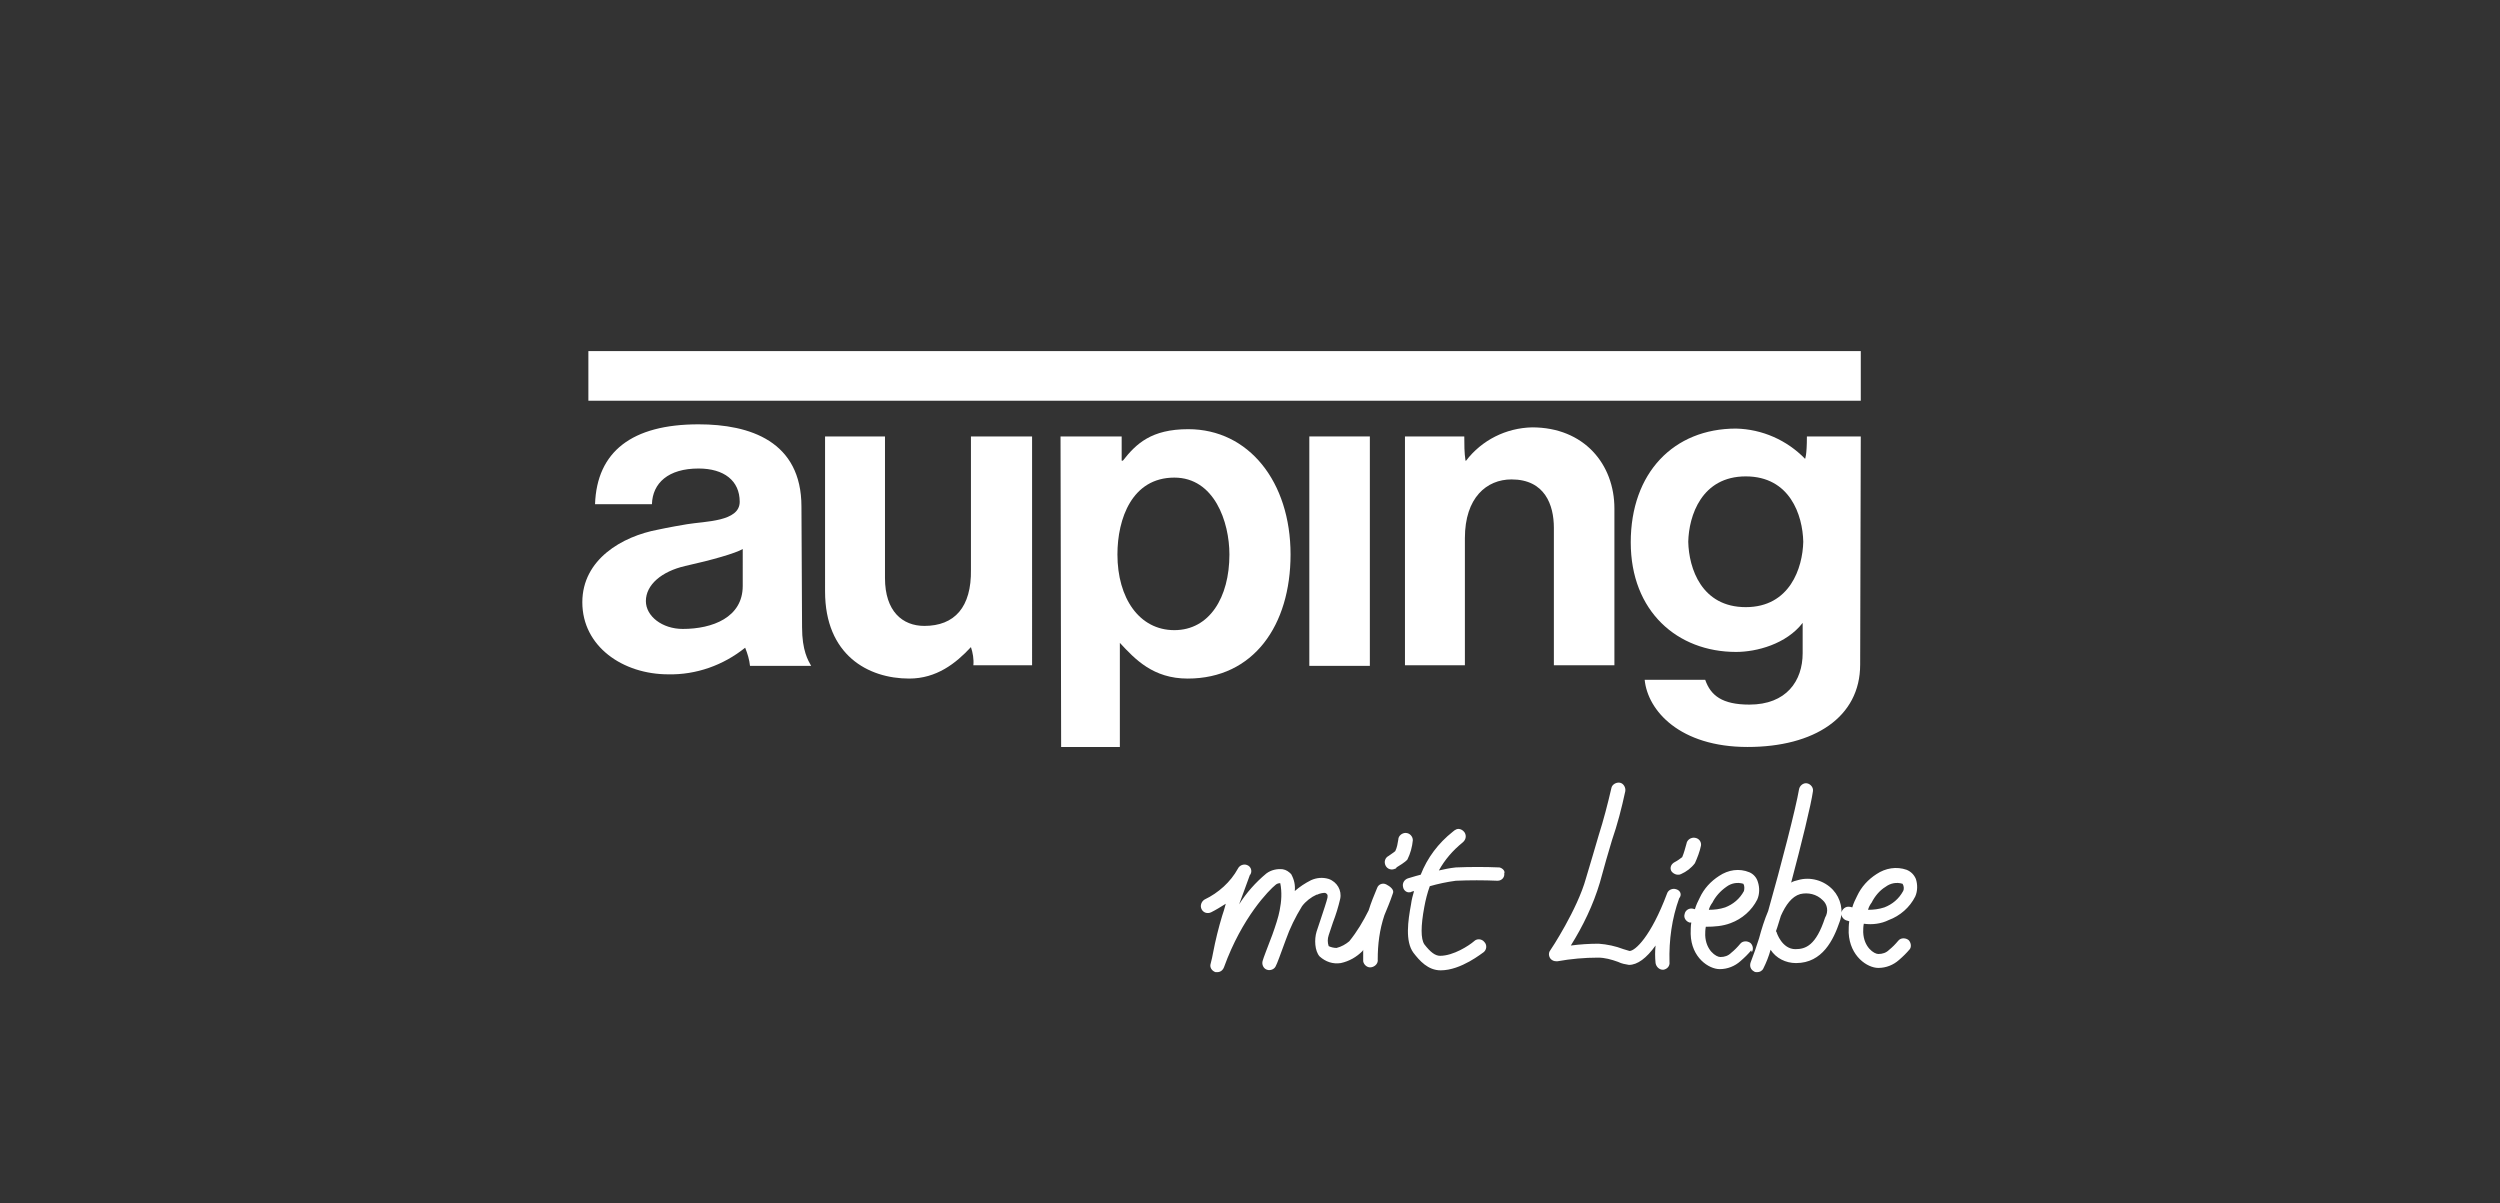
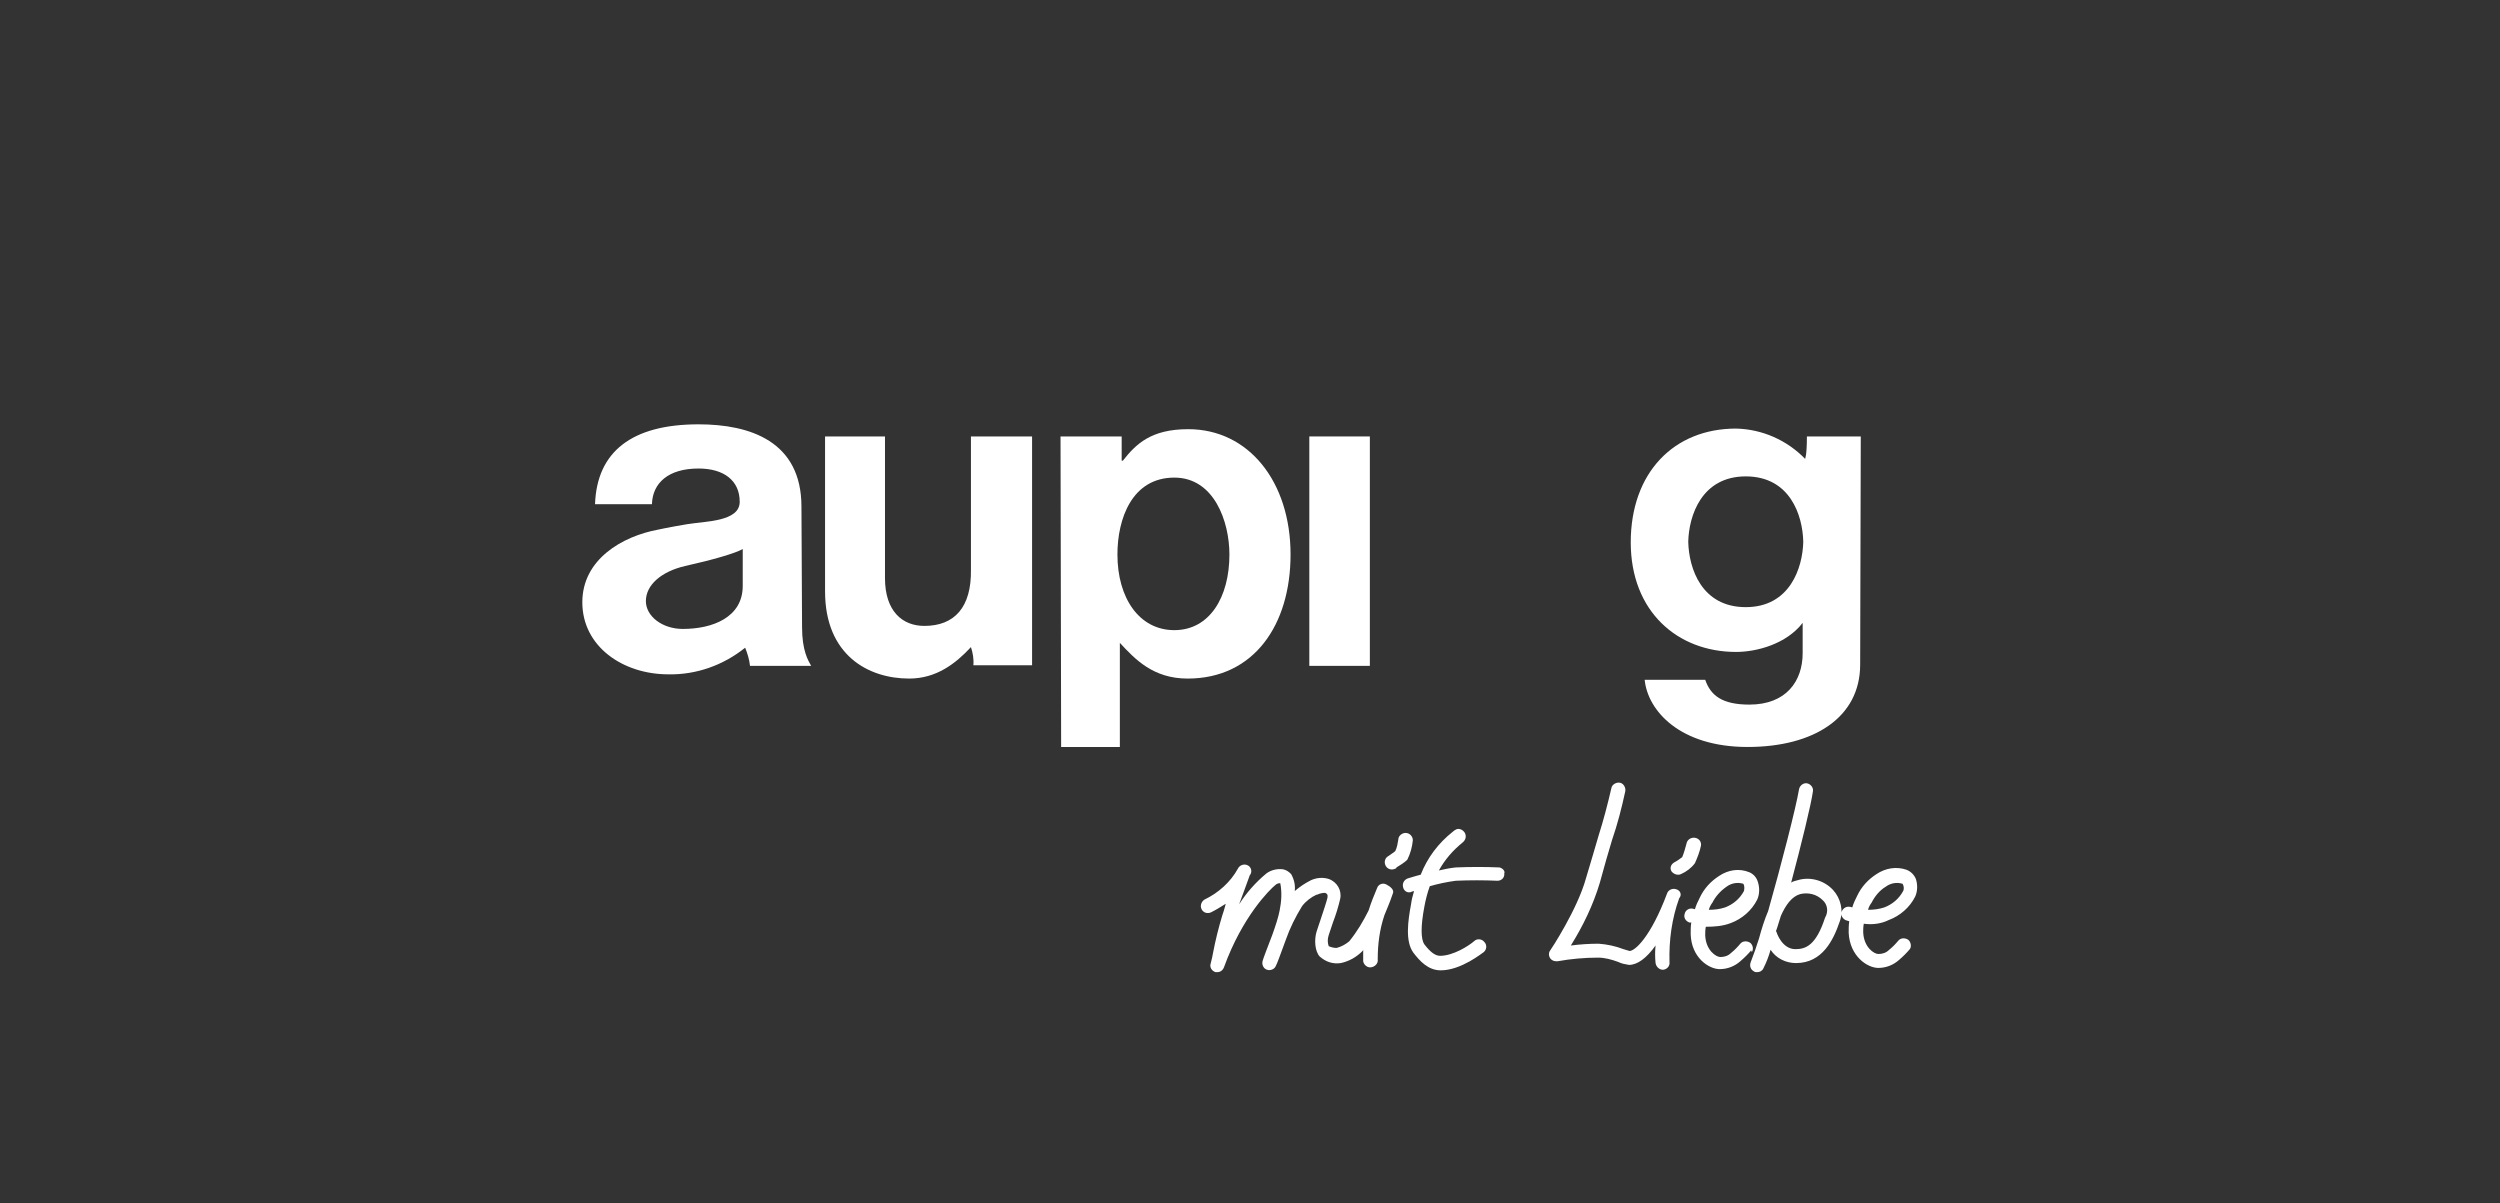
<svg xmlns="http://www.w3.org/2000/svg" version="1.1" id="Ebene_1" x="0px" y="0px" viewBox="0 0 413 198.8" style="enable-background:new 0 0 413 198.8;" xml:space="preserve">
  <rect x="0" y="0" width="413" height="198.8" fill="#333333" stroke="none" />
  <style type="text/css">
	.st0{opacity:0;fill:#FFFFFF;}
	.st1{fill:#FFFFFF;}
</style>
  <rect x="-0.4" class="st0" width="413.4" height="198.8" />
  <title>auping_logo</title>
  <g>
    <path class="st1" d="M122.7,90.7c-1.2,0.7-5,1.8-9.5,2.8c-3.9,0.9-6.5,3.1-6.5,5.8c0,2.5,2.7,4.6,6.1,4.6c4.9,0,9.9-1.9,9.9-7.1   V90.7z M132.5,103.6c0,3.9,1,5.5,1.5,6.4h-10.1c-0.1-1-0.4-2-0.8-3c-3.6,2.9-8.1,4.5-12.7,4.4c-7.5,0-14.2-4.6-14.2-11.9   c0-7.1,6.6-10.9,12.5-12c0,0,1.8-0.4,4.8-0.9s8.7-0.4,8.7-3.7c0-3.5-2.6-5.5-6.8-5.5c-5,0-7.6,2.4-7.7,5.9l-9.4,0   c0.3-8.7,6.1-13.2,17.1-13.2c8.5,0,17,2.8,17,13.6L132.5,103.6z" />
    <path class="st1" d="M170.6,109.9h-9.8c0.1-1-0.1-2.1-0.4-3l0,0c-2.5,2.7-5.7,5.2-10.2,5.2c-6.8,0-13.9-3.9-13.9-14.4V72.1h9.9   v23.4c0,5.5,2.9,7.9,6.5,7.9c5,0,7.8-3.1,7.7-9.3v-22h10.1V109.9z" />
    <path class="st1" d="M203.1,91.6c0-5.4-2.5-12.7-9.1-12.7c-7,0-9.4,6.8-9.4,12.7c0,7.2,3.6,12.5,9.4,12.5S203.1,98.7,203.1,91.6    M175.2,72.1h10.1v4h0.2c2.2-2.8,4.7-5.2,10.8-5.2c10,0,16.9,8.7,16.9,20.7c0,11.7-6.1,20.5-17,20.5c-5.7,0-8.7-3.2-11.2-5.9v17.2   h-9.7L175.2,72.1z" />
    <rect x="216.3" y="72.1" class="st1" width="10" height="37.9" />
-     <path class="st1" d="M231.9,72.1h10c0,1.3,0,2.7,0.2,4h0.1c2.6-3.4,6.6-5.4,10.9-5.5c8.6,0,13.6,6.1,13.6,13.4v25.9h-10V87.2   c0-3.8-1.5-8-7-8c-4.1,0-7.7,3-7.7,9.7v21h-9.9V72.1z" />
    <path class="st1" d="M288.4,78.7c-7.3,0-9.4,6.5-9.5,10.8c0.1,4.4,2.2,10.8,9.5,10.8s9.4-6.5,9.5-10.8   C297.8,85.1,295.7,78.7,288.4,78.7 M307.3,109.8c0,8.7-7.6,13.6-18.6,13.6c-11.2,0-16.5-6-17-11.1h10c0.9,2.6,2.8,4.1,7.3,4.1   c6.1,0,8.8-3.9,8.8-8.5v-5c-2.7,3.5-7.6,4.8-11,4.8c-9.7,0-17.4-6.7-17.4-18.1c0-11.5,7.1-18.8,17.4-18.8c4.3,0.1,8.4,1.9,11.4,5   l0,0c0,0,0.3-0.5,0.3-3.7h8.9L307.3,109.8z" />
-     <rect x="97.2" y="58" class="st1" width="210.2" height="8.2" />
    <path class="st1" d="M308.6,150.3c0.9,0,1.8-0.1,2.7-0.4c1.3-0.5,2.4-1.4,3.1-2.7c0.2-0.4,0.1-0.9-0.1-1.2c-1-0.3-2-0.1-2.8,0.5   c-1,0.6-1.8,1.6-2.3,2.6C308.9,149.5,308.7,149.9,308.6,150.3 M307.9,152.6c-0.1,0.5-0.1,1-0.1,1.4c0.1,2.5,1.8,3.6,2.5,3.6   c0.7,0,1.3-0.2,1.8-0.7c0.5-0.4,1-0.9,1.5-1.5c0.4-0.5,1.2-0.5,1.7-0.1c0.4,0.4,0.5,1.1,0.2,1.5c-0.5,0.6-1.1,1.2-1.8,1.8   c-0.9,0.8-2.1,1.3-3.4,1.3c-1.8,0-4.7-1.9-4.9-5.8c0-0.6,0-1.3,0.1-1.9l-0.3-0.1c-0.6-0.1-1.1-0.7-1-1.3c0,0,0,0,0,0   c0.1-0.6,0.7-1.1,1.3-1c0,0,0,0,0.1,0l0.4,0.1c0.2-0.7,0.5-1.3,0.8-1.9c0.7-1.5,1.8-2.7,3.2-3.6c1.5-1,3.3-1.3,5-0.7   c0.7,0.3,1.2,0.8,1.5,1.5c0.3,0.9,0.3,2-0.1,2.9c-0.9,1.8-2.5,3.2-4.4,3.9C310.8,152.6,309.3,152.8,307.9,152.6 M282.3,150.3   c0.9,0,1.8-0.1,2.7-0.4c1.3-0.5,2.4-1.4,3.1-2.7c0.1-0.4,0.1-0.9-0.1-1.2c-1-0.3-2-0.1-2.8,0.5c-1,0.7-1.8,1.6-2.3,2.6   C282.6,149.5,282.4,149.9,282.3,150.3 M289.3,157c-0.5,0.6-1.1,1.2-1.8,1.8c-0.9,0.8-2.1,1.3-3.4,1.3c-1.8,0-4.7-1.9-4.8-5.8   c0-0.6,0-1.3,0.1-1.9h-0.3c-0.6-0.2-1-0.8-0.8-1.4c0.1-0.6,0.7-1,1.3-0.9l0.4,0.1c0.2-0.7,0.5-1.3,0.8-1.9c0.7-1.5,1.8-2.7,3.2-3.6   c1.5-1,3.3-1.3,5-0.6c0.7,0.3,1.2,0.9,1.4,1.6c0.3,0.9,0.3,2-0.1,2.9c-0.9,1.8-2.5,3.2-4.4,3.9c-1.3,0.5-2.7,0.6-4.1,0.6   c-0.1,0.5-0.1,1-0.1,1.4c0.1,2.5,1.8,3.6,2.5,3.6c0.7,0,1.3-0.2,1.8-0.7c0.5-0.4,1-0.9,1.5-1.5c0.4-0.5,1.2-0.5,1.7-0.1   c0.4,0.4,0.5,1,0.2,1.5 M277.2,144.5c0.2,0,0.3,0,0.5-0.1c0.9-0.4,1.7-1,2.3-1.8c0.4-0.9,0.8-1.9,1-2.9c0.1-0.6-0.3-1.2-1-1.3   c0,0,0,0,0,0c-0.6-0.1-1.3,0.3-1.4,1c-0.2,0.7-0.4,1.5-0.7,2.2c-0.4,0.3-0.8,0.6-1.2,0.8c-0.6,0.3-0.9,0.9-0.6,1.5   C276.3,144.2,276.7,144.5,277.2,144.5 M276.9,146.9c-0.6-0.2-1.3,0.1-1.5,0.7c-2.7,7.2-5.3,9.5-6.2,9.5c-0.3-0.1-0.7-0.2-1-0.3   c-1.3-0.5-2.7-0.8-4.1-0.9c-1.5,0-3.1,0.1-4.6,0.3c2-3.2,3.7-6.7,4.8-10.4c0.7-2.6,1.4-5,2-7c0.9-2.6,1.6-5.3,2.2-8.1   c0.1-0.6-0.3-1.3-0.9-1.4s-1.3,0.3-1.4,0.9c-0.6,2.6-1.3,5.3-2.1,7.8c-0.6,2.1-1.3,4.4-2.1,7.1c-1.4,5.1-5.8,11.8-5.9,11.9   c-0.4,0.5-0.2,1.3,0.3,1.6c0.3,0.2,0.6,0.2,0.9,0.2c2.2-0.4,4.5-0.6,6.7-0.6c1.1,0,2.2,0.3,3.3,0.7c0.6,0.3,1.2,0.4,1.8,0.5   c1.4,0,2.9-1.1,4.4-3.2c-0.1,1-0.1,1.9,0,2.9c0.1,0.6,0.6,1.1,1.2,1.1h0.1c0.6-0.1,1.1-0.6,1-1.3c0,0,0,0,0,0   c-0.1-3.6,0.4-7.2,1.6-10.5C277.9,147.8,277.6,147.1,276.9,146.9C276.9,146.9,276.9,146.9,276.9,146.9 M301.1,148.7   c-1-1-2.4-1.3-3.7-1c-1.4,0.4-2.4,1.8-3.2,3.6c-0.3,0.9-0.5,1.7-0.8,2.5c0,0.1,0.1,0.2,0.1,0.2c0,0.1,0.9,2.8,3.1,2.8   c1.7,0,3.4-0.6,4.9-5.2C302.1,150.6,301.9,149.4,301.1,148.7 M302.8,147c1.3,1.4,1.8,3.5,1.1,5.3c-1,2.9-2.8,6.8-7.2,6.8   c-1.7,0-3.3-0.8-4.2-2.2c-0.3,1.1-0.7,2.1-1.2,3.1c-0.2,0.4-0.6,0.6-1,0.6c-0.2,0-0.4,0-0.5-0.1c-0.6-0.3-0.8-0.9-0.6-1.5   c0.5-1.3,1-2.7,1.4-4c0.4-1.5,0.9-3.1,1.5-4.5c2.1-7.4,4.6-17.1,5.1-20.1c0.1-0.6,0.7-1.1,1.3-1c0.6,0.1,1.1,0.7,1,1.3l0,0   c-0.3,2.2-1.9,8.7-3.6,15.1c0.3-0.2,0.7-0.3,1.1-0.4C299,144.8,301.3,145.4,302.8,147 M247.7,143.3c-2.4-0.1-4.8-0.1-7.2,0   c-1,0.1-1.9,0.3-2.8,0.5c1-1.8,2.3-3.3,3.9-4.6c0.5-0.4,0.7-1,0.4-1.6c-0.3-0.5-0.9-0.8-1.4-0.6c-0.2,0.1-0.4,0.2-0.6,0.4   c-2.4,1.9-4.2,4.3-5.3,7.1c-1.2,0.3-2,0.6-2.1,0.6c-0.6,0.2-1,0.8-0.8,1.5c0.1,0.5,0.6,0.9,1.1,0.8c0.1,0,0.2,0,0.3-0.1l0.4-0.1   c-0.2,0.7-0.4,1.4-0.5,2.2c-0.5,2.7-1,6.1,0.4,8c1,1.3,2.4,2.9,4.5,2.9c3.4,0,6.9-2.9,7.1-3c0.5-0.4,0.6-1.2,0.1-1.7   c-0.4-0.5-1.2-0.6-1.7-0.1c-0.8,0.7-3.4,2.4-5.6,2.4c-0.8,0-1.6-0.6-2.6-1.9c-0.6-0.9-0.6-3,0-6.2c0.2-1.1,0.5-2.3,0.9-3.4   c1.4-0.4,2.8-0.7,4.3-0.9c2.3-0.1,4.6-0.1,6.9,0c0.7,0,1.2-0.6,1.1-1.2C248.7,143.9,248.2,143.4,247.7,143.3 M232.5,142   c0.5-1,0.8-2.1,0.9-3.2c0-0.6-0.5-1.2-1.2-1.2c-0.6,0-1.2,0.5-1.2,1.1c-0.1,0.6-0.2,1.3-0.5,1.9c-0.2,0.2-0.7,0.5-1.1,0.8   c-0.6,0.3-0.8,1-0.5,1.6c0.3,0.6,1,0.8,1.6,0.5c0.1,0,0.2-0.1,0.2-0.2C232.2,142.4,232.4,142.1,232.5,142 M230.1,147.6   c-0.5,1.5-1,2.6-1.4,3.6c-0.8,2.4-1.1,4.8-1.1,7.3c0.1,0.6-0.4,1.2-1.1,1.3c0,0,0,0,0,0c-0.6,0.1-1.2-0.4-1.3-1c0,0,0,0,0,0   c0-0.6,0-1.3,0-1.9l-0.1,0.2c-1,1-2.2,1.7-3.6,2c-1.3,0.2-2.5-0.2-3.5-1.1c-0.8-0.9-0.9-2.8-0.5-4.1c0.2-0.5,0.4-1.3,0.7-2.1   c0.4-1.2,1-3,1.1-3.5c0.1-0.5-0.1-0.7-0.4-0.8c-0.4,0-0.9,0.1-1.3,0.3h-0.1c-0.9,0.4-1.8,1.1-2.4,1.9c-1.1,1.8-2,3.6-2.7,5.6   c-0.8,2.2-1.5,4.1-1.6,4.2c-0.2,0.6-0.9,0.9-1.5,0.7c-0.6-0.2-0.9-0.9-0.7-1.5c0.1-0.4,0.8-2.2,1.6-4.3c0.5-1.4,1-2.9,1.2-4   c0.3-1.5,0.4-3,0.1-4.5c-0.3,0-0.6,0.1-0.8,0.3c-1,0.8-5.5,5.3-8.5,13.6c-0.2,0.5-0.6,0.8-1.1,0.8c-0.1,0-0.2,0-0.3,0   c-0.6-0.2-1-0.8-0.8-1.4c0.2-0.7,0.3-1.3,0.4-1.8c0.4-2.1,0.9-4.1,1.5-6.1c0.2-0.6,0.4-1.2,0.6-2c-0.8,0.5-1.6,1-2.4,1.4   c-0.6,0.3-1.3,0.1-1.6-0.5c0,0,0,0,0,0c-0.3-0.6,0-1.3,0.5-1.6c2.3-1.1,4.3-2.9,5.5-5.1c0.3-0.6,1-0.8,1.5-0.6   c0.6,0.2,0.9,0.9,0.6,1.5c0,0,0,0.1-0.1,0.1c-0.7,1.9-1.3,3.6-1.8,4.9c1.2-1.9,2.7-3.6,4.5-5.1c0.8-0.6,1.8-0.8,2.7-0.7   c0.6,0.1,1,0.4,1.4,0.8c0.5,0.9,0.7,1.8,0.6,2.8c0.8-0.7,1.7-1.3,2.7-1.8c0.9-0.4,1.9-0.5,2.9-0.2c1.4,0.5,2.2,1.9,1.9,3.3   c-0.3,1.3-0.7,2.6-1.2,3.9c-0.3,0.8-0.5,1.6-0.7,2.1c-0.2,0.6-0.2,1.2,0,1.8c0.4,0.2,0.9,0.3,1.3,0.3c0.8-0.2,1.5-0.6,2.1-1.1   c1.3-1.6,2.3-3.3,3.2-5.1c0.4-1.3,0.9-2.5,1.4-3.7c0.2-0.6,0.9-0.9,1.5-0.6S230.4,147,230.1,147.6" />
  </g>
</svg>